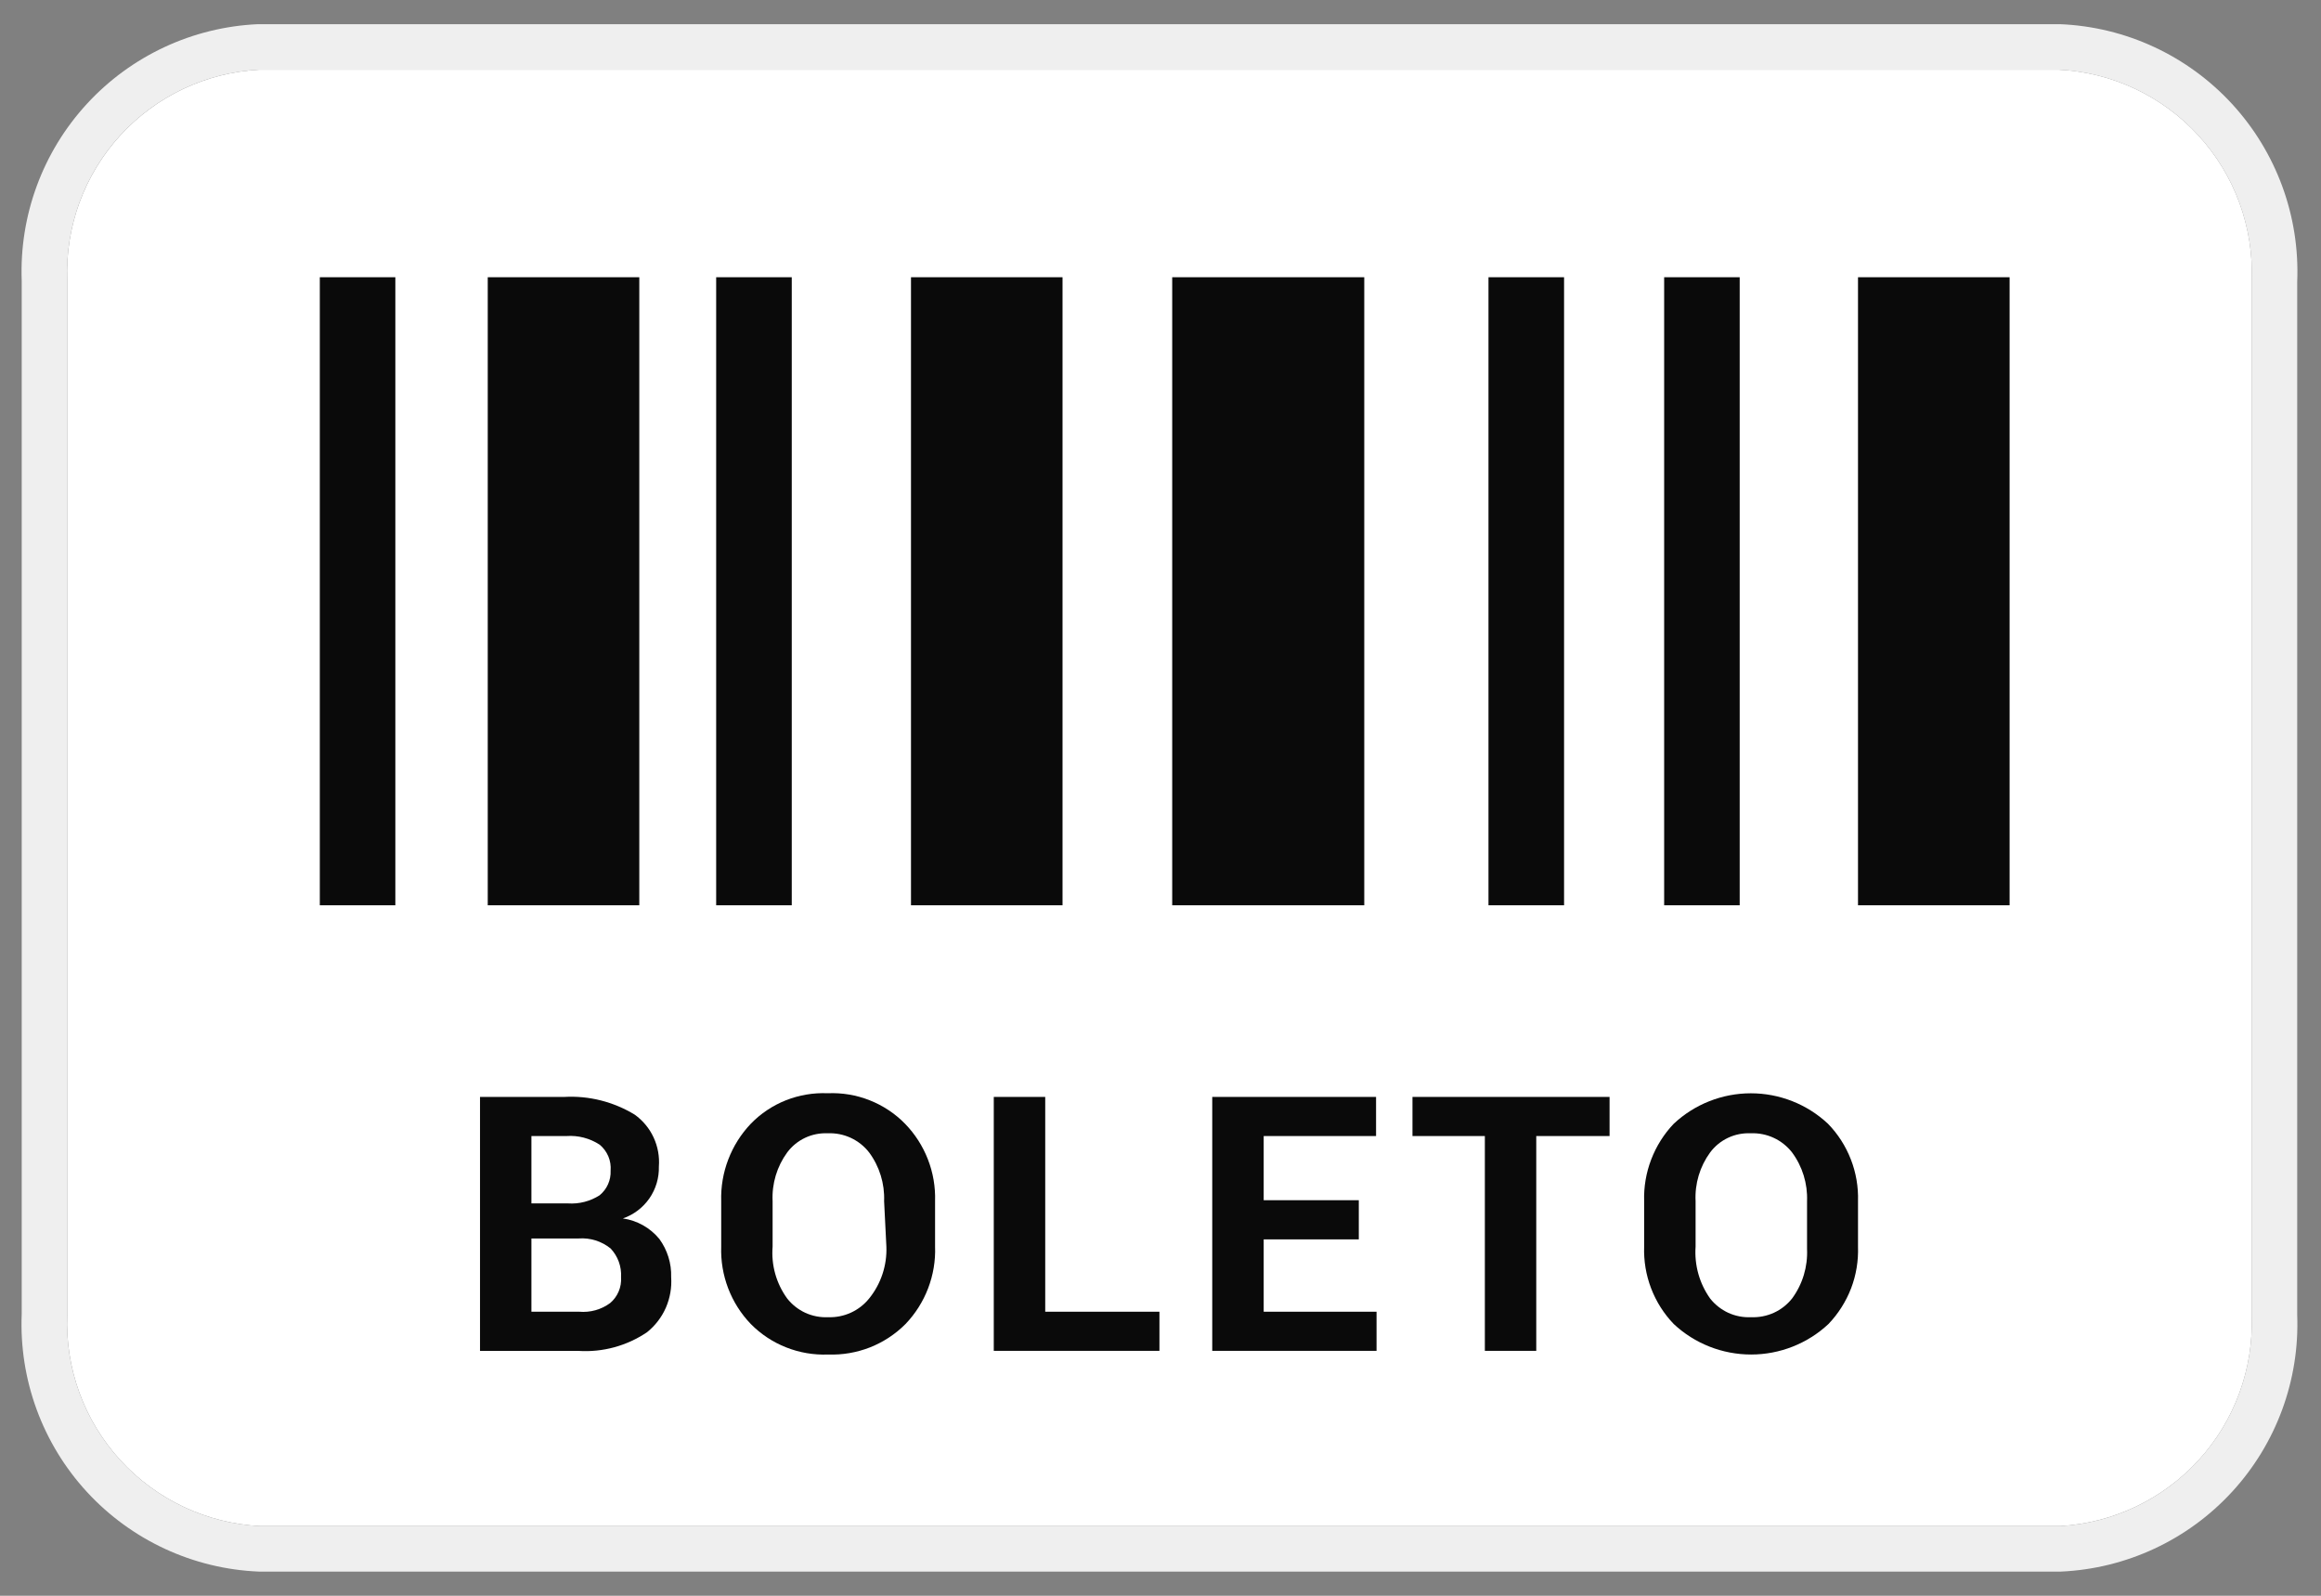
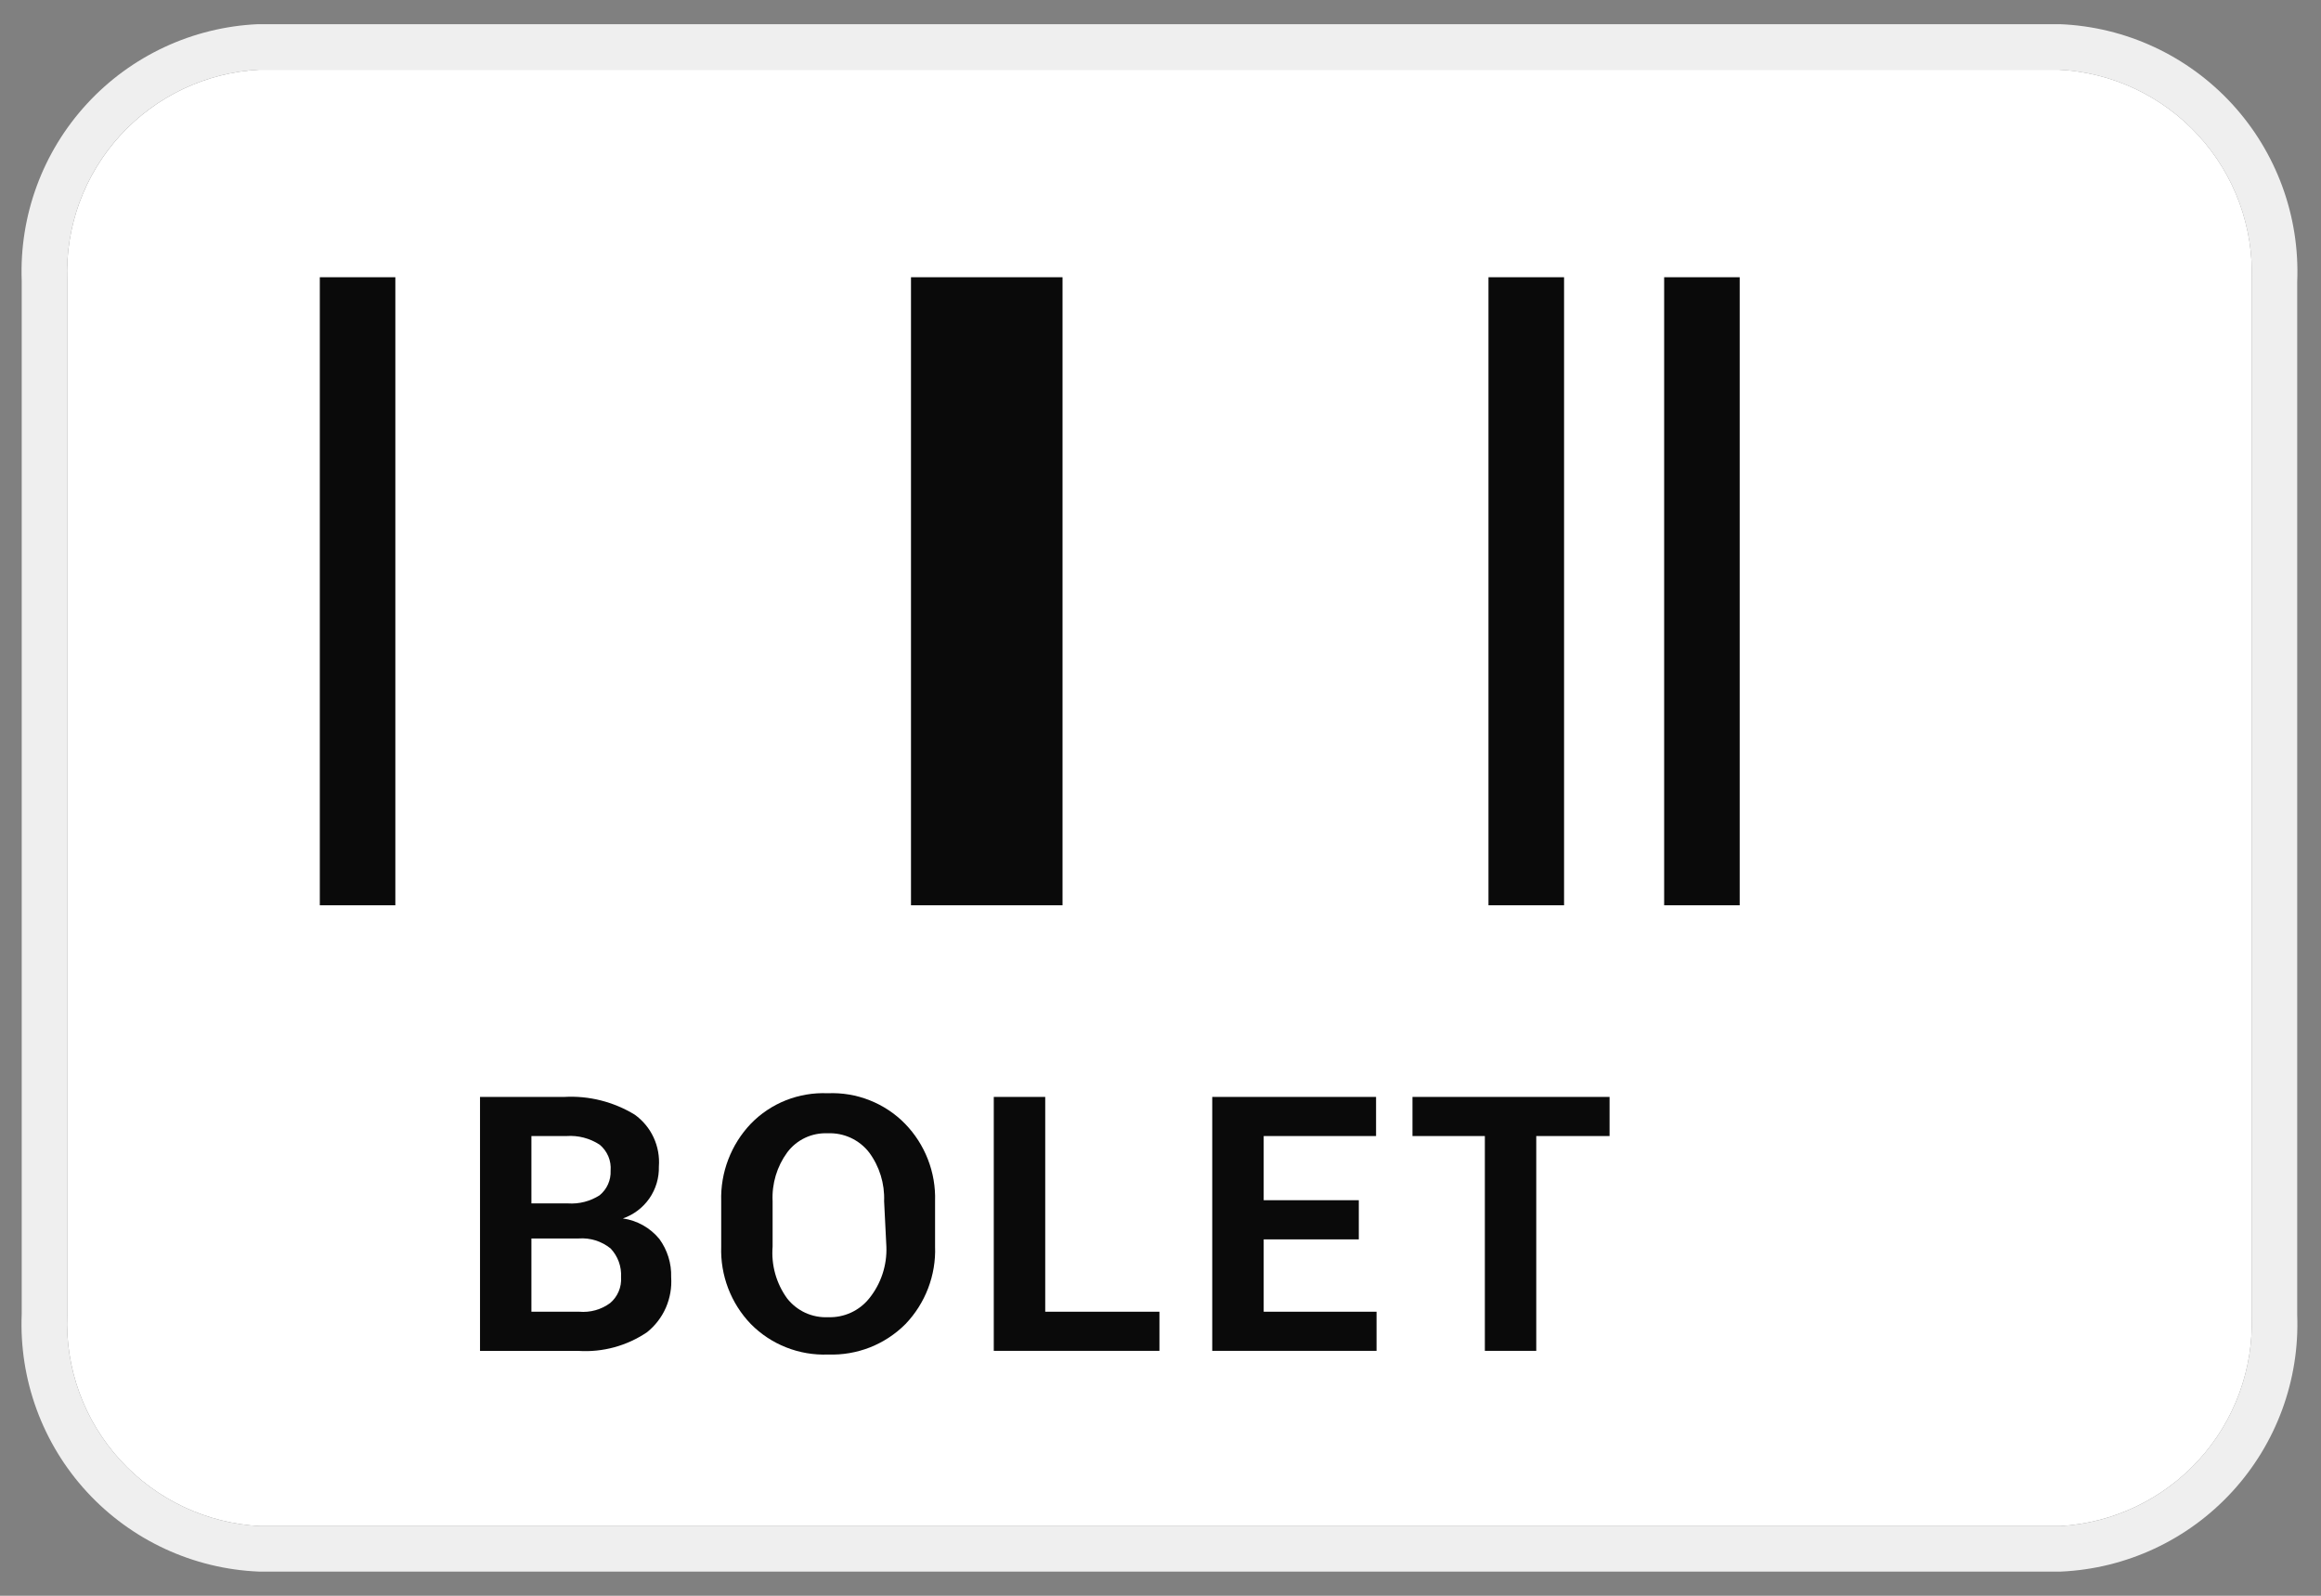
<svg xmlns="http://www.w3.org/2000/svg" width="48" height="33" viewBox="0 0 48 33" fill="none">
  <rect x="0" y="0" width="48" height="33" fill="#808080" stroke="none" />
  <g clip-path="url(#clip0_6836_165937)">
    <path d="M42.576 1.441H5.362C4.262 1.5 3.229 1.988 2.486 2.802C1.743 3.615 1.349 4.688 1.39 5.789V27.192C1.347 28.298 1.741 29.378 2.488 30.195C3.235 31.013 4.275 31.503 5.381 31.559H42.604C43.702 31.495 44.731 31.005 45.472 30.192C46.212 29.38 46.605 28.309 46.567 27.211V5.808C46.61 4.702 46.216 3.622 45.468 2.805C44.721 1.987 43.682 1.497 42.576 1.441Z" fill="white" />
    <path d="M47.508 5.827C47.564 4.47 47.078 3.147 46.159 2.148C45.239 1.149 43.961 0.556 42.604 0.5L5.333 0.5C3.984 0.561 2.712 1.153 1.797 2.148C0.882 3.142 0.398 4.458 0.449 5.808V27.173C0.393 28.53 0.878 29.853 1.797 30.852C2.717 31.851 3.996 32.444 5.352 32.5H42.623C43.973 32.439 45.244 31.847 46.159 30.852C47.074 29.858 47.559 28.542 47.508 27.192V5.827ZM42.604 31.559H5.38C4.274 31.503 3.235 31.013 2.488 30.195C1.741 29.378 1.346 28.298 1.39 27.192V5.789C1.349 4.688 1.742 3.615 2.485 2.802C3.228 1.988 4.261 1.5 5.362 1.441H42.576C43.682 1.497 44.721 1.987 45.468 2.805C46.215 3.622 46.61 4.702 46.566 5.808V27.211C46.605 28.309 46.212 29.38 45.471 30.192C44.731 31.005 43.702 31.496 42.604 31.559Z" fill="#EFEFEF" />
-     <path d="M16.374 5.733H14.811V18.721H16.374V5.733Z" fill="#0A0A0A" />
    <path d="M35.978 5.733H34.416V18.721H35.978V5.733Z" fill="#0A0A0A" />
    <path d="M32.346 5.733H30.783V18.721H32.346V5.733Z" fill="#0A0A0A" />
    <path d="M21.974 5.733H18.84V18.721H21.974V5.733Z" fill="#0A0A0A" />
-     <path d="M41.56 5.733H38.425V18.721H41.56V5.733Z" fill="#0A0A0A" />
-     <path d="M24.242 5.733V18.721H28.214V5.733H24.242Z" fill="#0A0A0A" />
-     <path d="M13.221 5.733H10.087V18.721H13.221V5.733Z" fill="#0A0A0A" />
+     <path d="M41.56 5.733V18.721H41.56V5.733Z" fill="#0A0A0A" />
    <path d="M8.176 5.733H6.614V18.721H8.176V5.733Z" fill="#0A0A0A" />
    <path d="M9.927 27.936V22.684H11.668C12.18 22.655 12.689 22.784 13.127 23.051C13.295 23.172 13.43 23.334 13.517 23.522C13.604 23.71 13.642 23.917 13.626 24.124C13.632 24.358 13.564 24.589 13.43 24.782C13.296 24.975 13.104 25.12 12.882 25.197C13.177 25.239 13.445 25.39 13.635 25.62C13.802 25.849 13.889 26.127 13.88 26.411C13.895 26.627 13.857 26.843 13.771 27.042C13.684 27.24 13.55 27.415 13.381 27.55C12.963 27.833 12.463 27.969 11.96 27.936H9.927ZM10.99 24.886H11.743C11.975 24.902 12.206 24.843 12.402 24.717C12.476 24.655 12.536 24.578 12.575 24.489C12.614 24.401 12.632 24.305 12.628 24.209C12.636 24.108 12.62 24.006 12.581 23.913C12.541 23.819 12.48 23.737 12.402 23.672C12.199 23.539 11.957 23.476 11.715 23.493H10.99V24.886ZM10.99 25.611V27.126H11.978C12.206 27.146 12.434 27.083 12.618 26.947C12.695 26.882 12.756 26.799 12.795 26.706C12.834 26.613 12.851 26.512 12.844 26.411C12.85 26.302 12.834 26.194 12.797 26.092C12.76 25.99 12.702 25.897 12.628 25.818C12.442 25.668 12.207 25.594 11.969 25.611H10.99Z" fill="#0A0A0A" />
    <path d="M19.338 25.78C19.349 26.074 19.299 26.367 19.194 26.642C19.089 26.917 18.93 27.168 18.727 27.38C18.518 27.59 18.268 27.754 17.993 27.863C17.717 27.971 17.422 28.022 17.127 28.011C16.831 28.023 16.536 27.973 16.26 27.864C15.985 27.756 15.735 27.591 15.527 27.38C15.323 27.168 15.164 26.917 15.059 26.642C14.954 26.367 14.905 26.074 14.915 25.78V24.839C14.906 24.545 14.956 24.252 15.061 23.978C15.166 23.703 15.324 23.452 15.527 23.239C15.732 23.027 15.98 22.862 16.254 22.753C16.529 22.645 16.823 22.595 17.117 22.608C17.413 22.595 17.709 22.644 17.984 22.753C18.26 22.862 18.51 23.027 18.717 23.239C18.923 23.45 19.083 23.701 19.19 23.976C19.297 24.251 19.347 24.544 19.338 24.839V25.78ZM18.284 24.839C18.298 24.478 18.189 24.122 17.974 23.832C17.873 23.702 17.743 23.599 17.594 23.53C17.445 23.461 17.281 23.429 17.117 23.436C16.956 23.429 16.795 23.461 16.649 23.53C16.503 23.599 16.376 23.703 16.28 23.832C16.067 24.123 15.961 24.479 15.978 24.839V25.78C15.947 26.162 16.054 26.543 16.28 26.853C16.38 26.98 16.509 27.081 16.656 27.149C16.804 27.216 16.965 27.247 17.127 27.239C17.288 27.245 17.449 27.213 17.596 27.146C17.743 27.079 17.872 26.979 17.974 26.853C18.219 26.55 18.346 26.169 18.331 25.78L18.284 24.839Z" fill="#0A0A0A" />
    <path d="M21.616 27.126H23.978V27.935H20.552V22.684H21.616V27.126Z" fill="#0A0A0A" />
    <path d="M28.101 25.63H26.134V27.126H28.468V27.935H25.07V22.684H28.458V23.493H26.134V24.82H28.101V25.63Z" fill="#0A0A0A" />
    <path d="M33.287 23.493H31.771V27.935H30.708V23.493H29.211V22.684H33.287V23.493Z" fill="#0A0A0A" />
-     <path d="M38.425 25.78C38.435 26.074 38.387 26.367 38.282 26.642C38.176 26.917 38.017 27.168 37.814 27.38C37.38 27.786 36.808 28.011 36.214 28.011C35.62 28.011 35.048 27.786 34.614 27.38C34.41 27.168 34.251 26.917 34.146 26.642C34.041 26.367 33.992 26.074 34.002 25.78V24.839C33.993 24.545 34.043 24.252 34.148 23.978C34.253 23.703 34.411 23.452 34.614 23.239C35.046 22.834 35.617 22.609 36.209 22.609C36.801 22.609 37.372 22.834 37.804 23.239C38.01 23.45 38.17 23.701 38.277 23.976C38.384 24.251 38.434 24.544 38.425 24.839V25.78ZM37.371 24.839C37.385 24.478 37.276 24.122 37.061 23.832C36.96 23.702 36.83 23.599 36.681 23.53C36.532 23.461 36.368 23.429 36.204 23.436C36.043 23.429 35.882 23.461 35.736 23.53C35.59 23.599 35.463 23.703 35.367 23.832C35.154 24.123 35.048 24.479 35.066 24.839V25.78C35.039 26.162 35.145 26.541 35.367 26.853C35.467 26.98 35.596 27.081 35.743 27.149C35.891 27.216 36.052 27.247 36.214 27.239C36.375 27.246 36.536 27.215 36.684 27.148C36.831 27.081 36.96 26.98 37.061 26.853C37.279 26.557 37.388 26.195 37.371 25.827V24.839Z" fill="#0A0A0A" />
  </g>
  <defs>
    <clipPath id="clip0_6836_165937">
      <rect width="47.059" height="32" fill="white" transform="translate(0.449 0.5)" />
    </clipPath>
  </defs>
</svg>